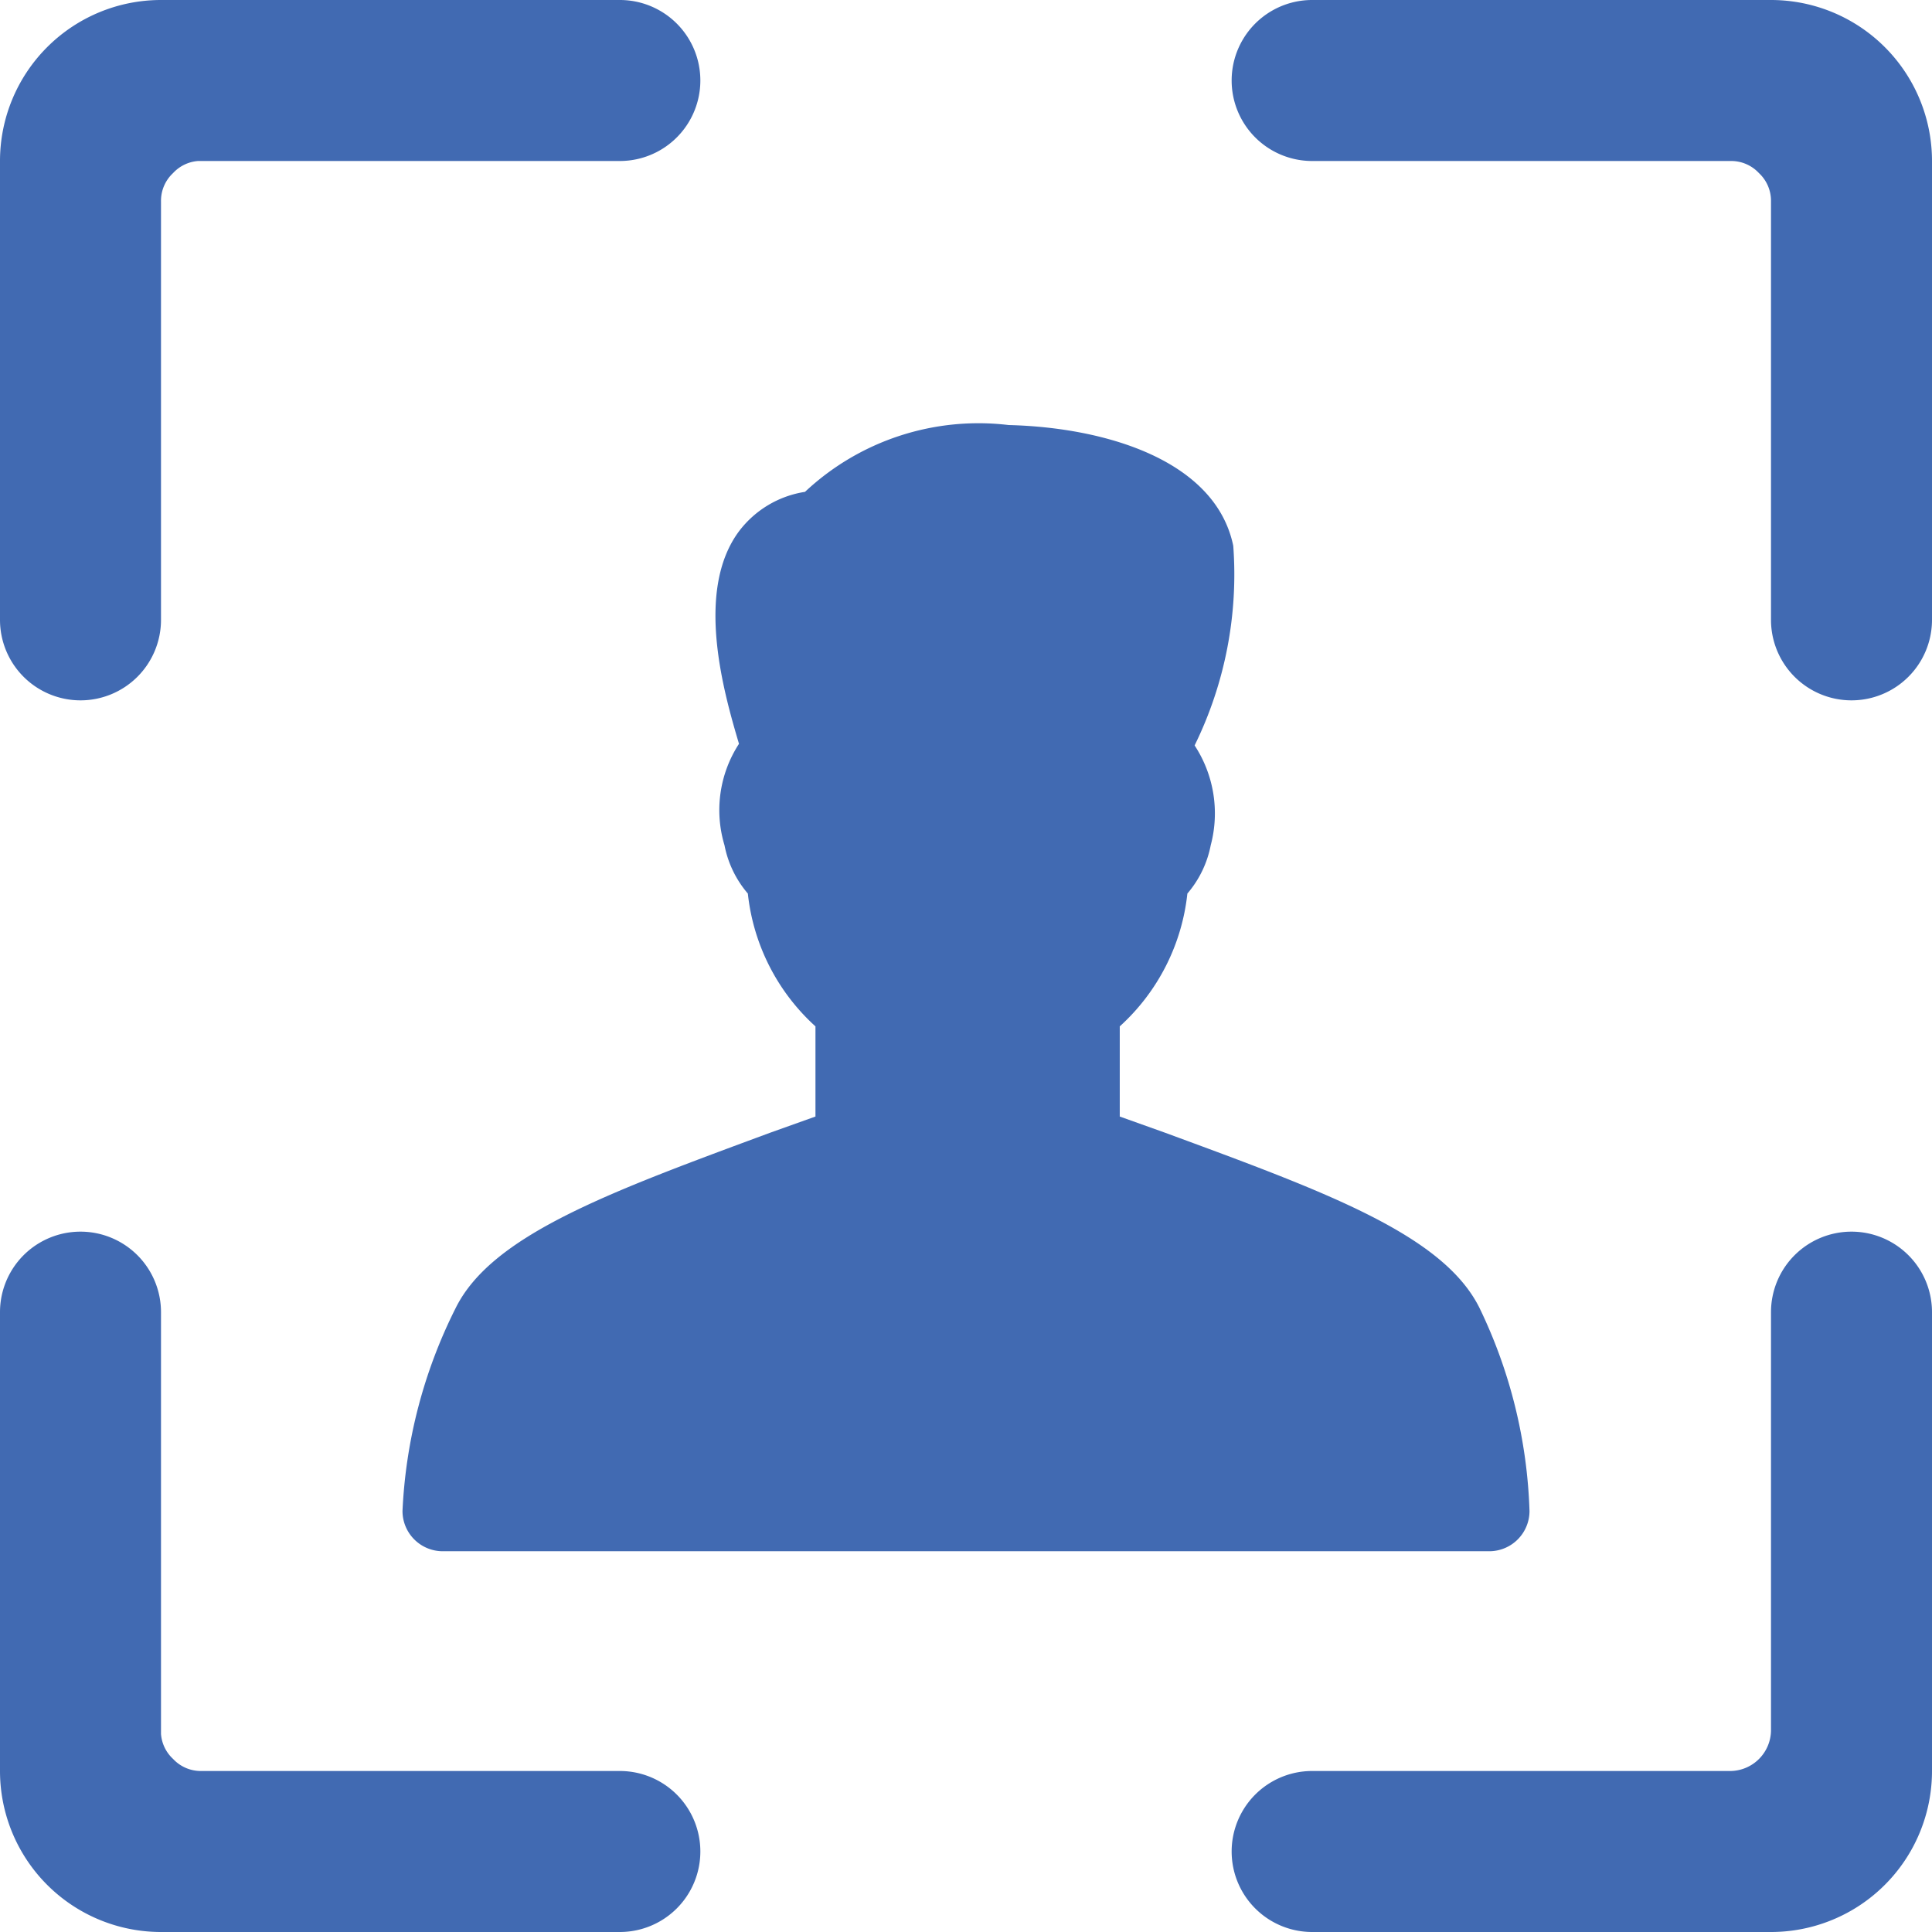
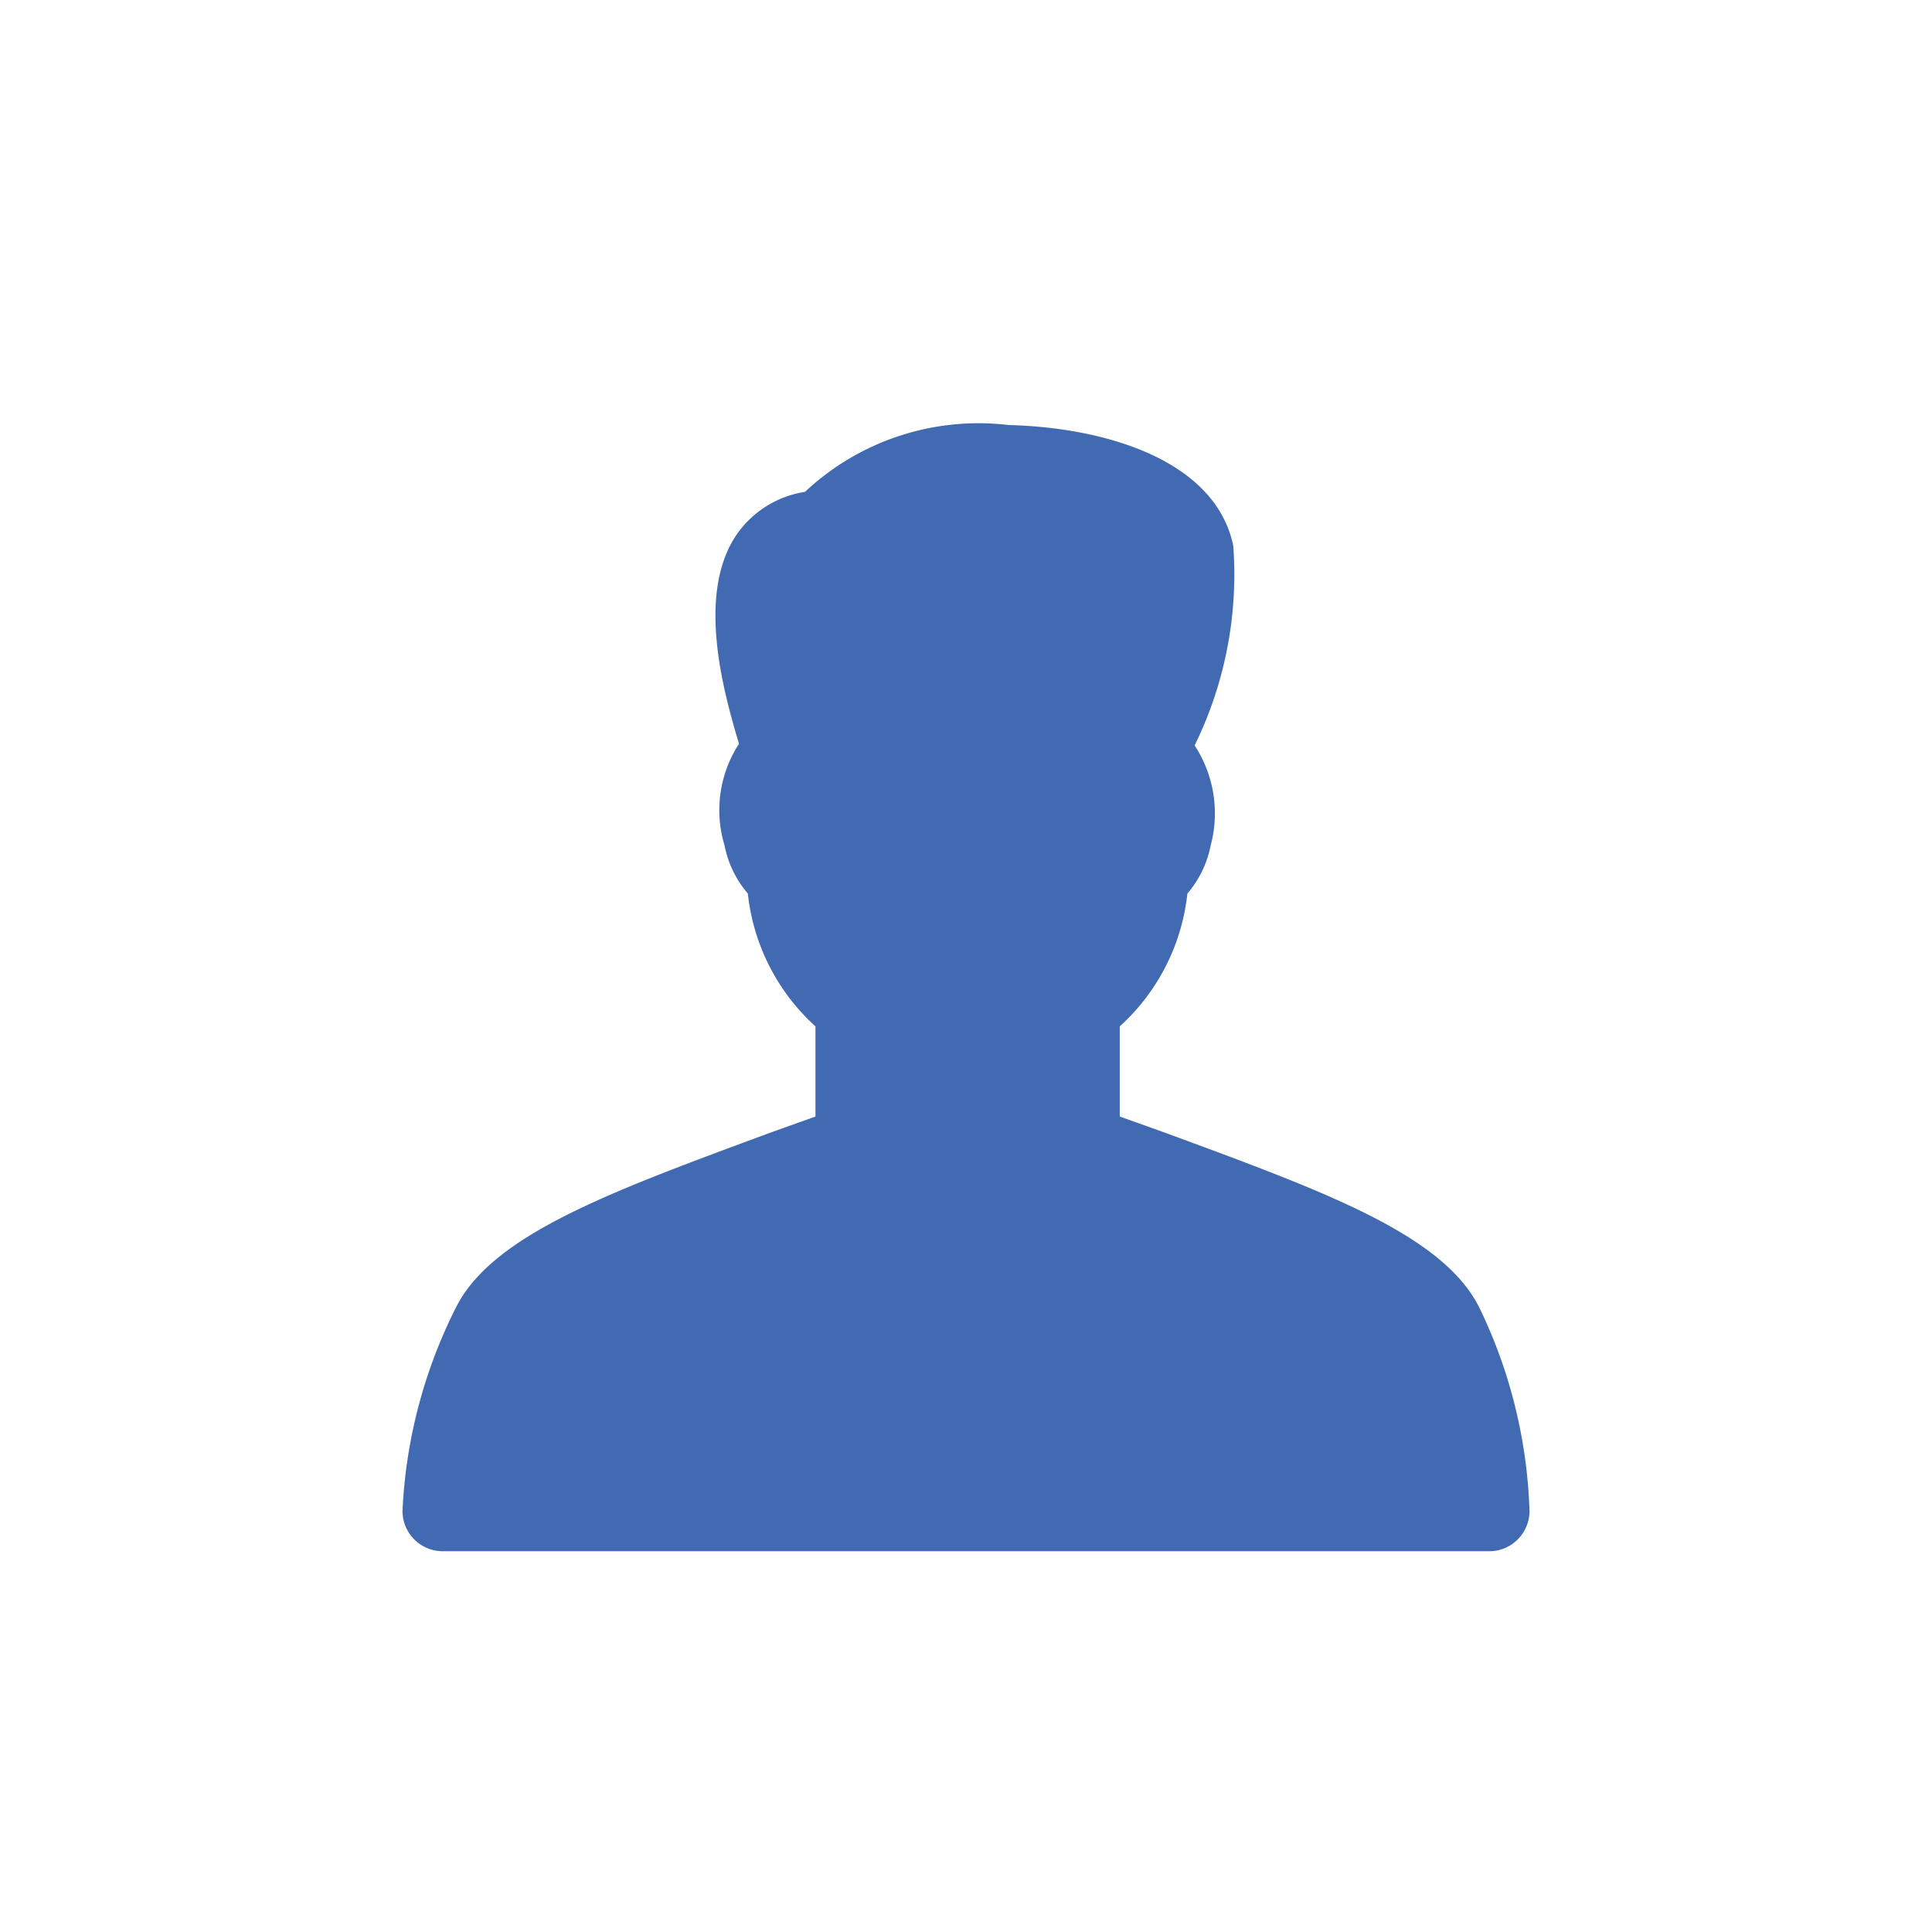
<svg xmlns="http://www.w3.org/2000/svg" viewBox="0 0 24 24" height="48" width="48">
  <g>
-     <path d="M7.7,22,2.5,22a.47.47,0,0,1-.35-.15A.47.47,0,0,1,2,21.54V16.3a1,1,0,0,0-2,0V22a2,2,0,0,0,2,2H7.7a1,1,0,0,0,0-2Z" fill="#416ab2" />
-     <path d="M1,8.7a1,1,0,0,0,1-1L2,2.5a.47.47,0,0,1,.15-.35A.47.47,0,0,1,2.46,2H7.7a1,1,0,0,0,0-2H2A2,2,0,0,0,0,2V7.7A1,1,0,0,0,1,8.7Z" fill="#416ab2" />
-     <path d="M23,15.3a1,1,0,0,0-1,1l0,5.2a.51.51,0,0,1-.5.5H16.3a1,1,0,1,0,0,2H22a2,2,0,0,0,2-2V16.3A1,1,0,0,0,23,15.3Z" fill="#416ab2" />
-     <path d="M22,0H16.3a1,1,0,0,0,0,2l5.2,0a.47.47,0,0,1,.35.15.47.47,0,0,1,.15.35V7.7a1,1,0,0,0,2,0V2A2,2,0,0,0,22,0Z" fill="#416ab2" />
    <path d="M9,10.5a1.3,1.3,0,0,0,.29.6,2.6,2.6,0,0,0,.84,1.65v1.12l-.56.2c-2,.74-3.46,1.27-3.91,2.18A6.24,6.24,0,0,0,5,18.77a.5.5,0,0,0,.5.5h13a.5.5,0,0,0,.5-.5,6.24,6.24,0,0,0-.62-2.52c-.45-.91-1.9-1.44-3.91-2.18l-.56-.2V12.75a2.6,2.6,0,0,0,.84-1.65,1.3,1.3,0,0,0,.29-.6,1.54,1.54,0,0,0-.2-1.24h0a4.82,4.82,0,0,0,.48-2.48c-.22-1.06-1.58-1.47-2.79-1.5A3.15,3.15,0,0,0,10,6.11a1.27,1.27,0,0,0-.82.49c-.55.74-.19,2,0,2.64A1.51,1.51,0,0,0,9,10.5Z" fill="#416ab2" />
  </g>
</svg>